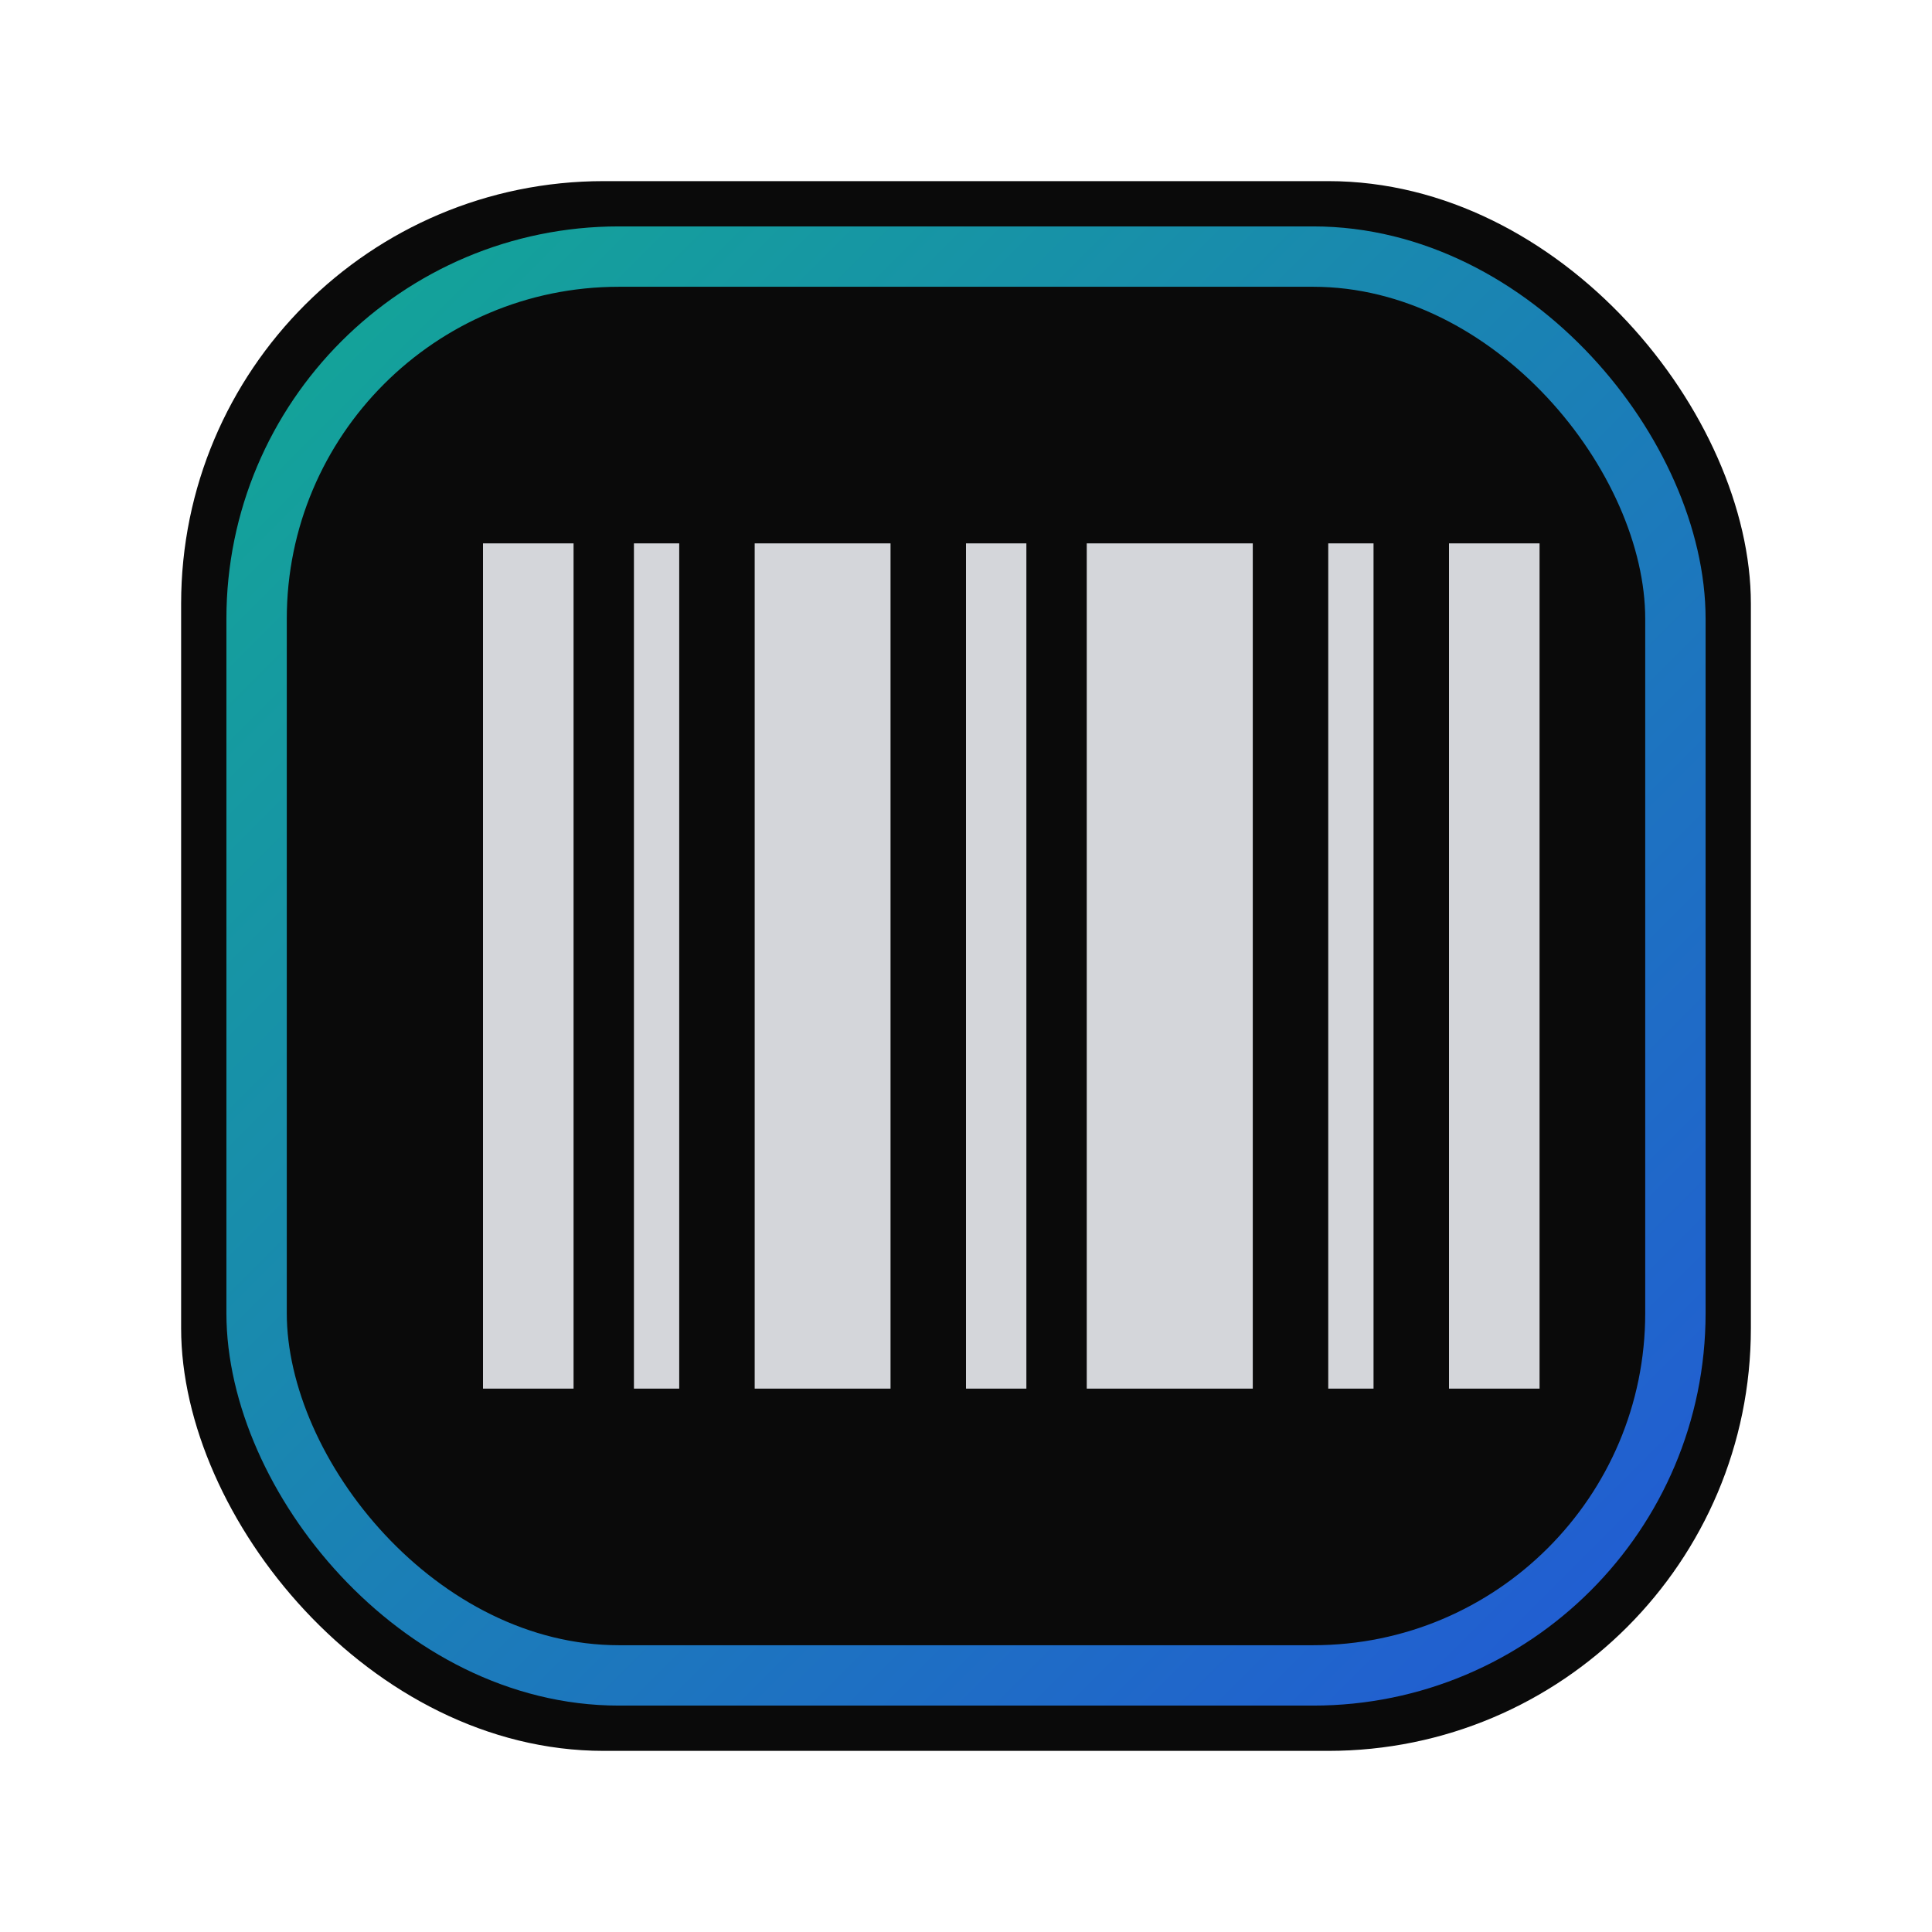
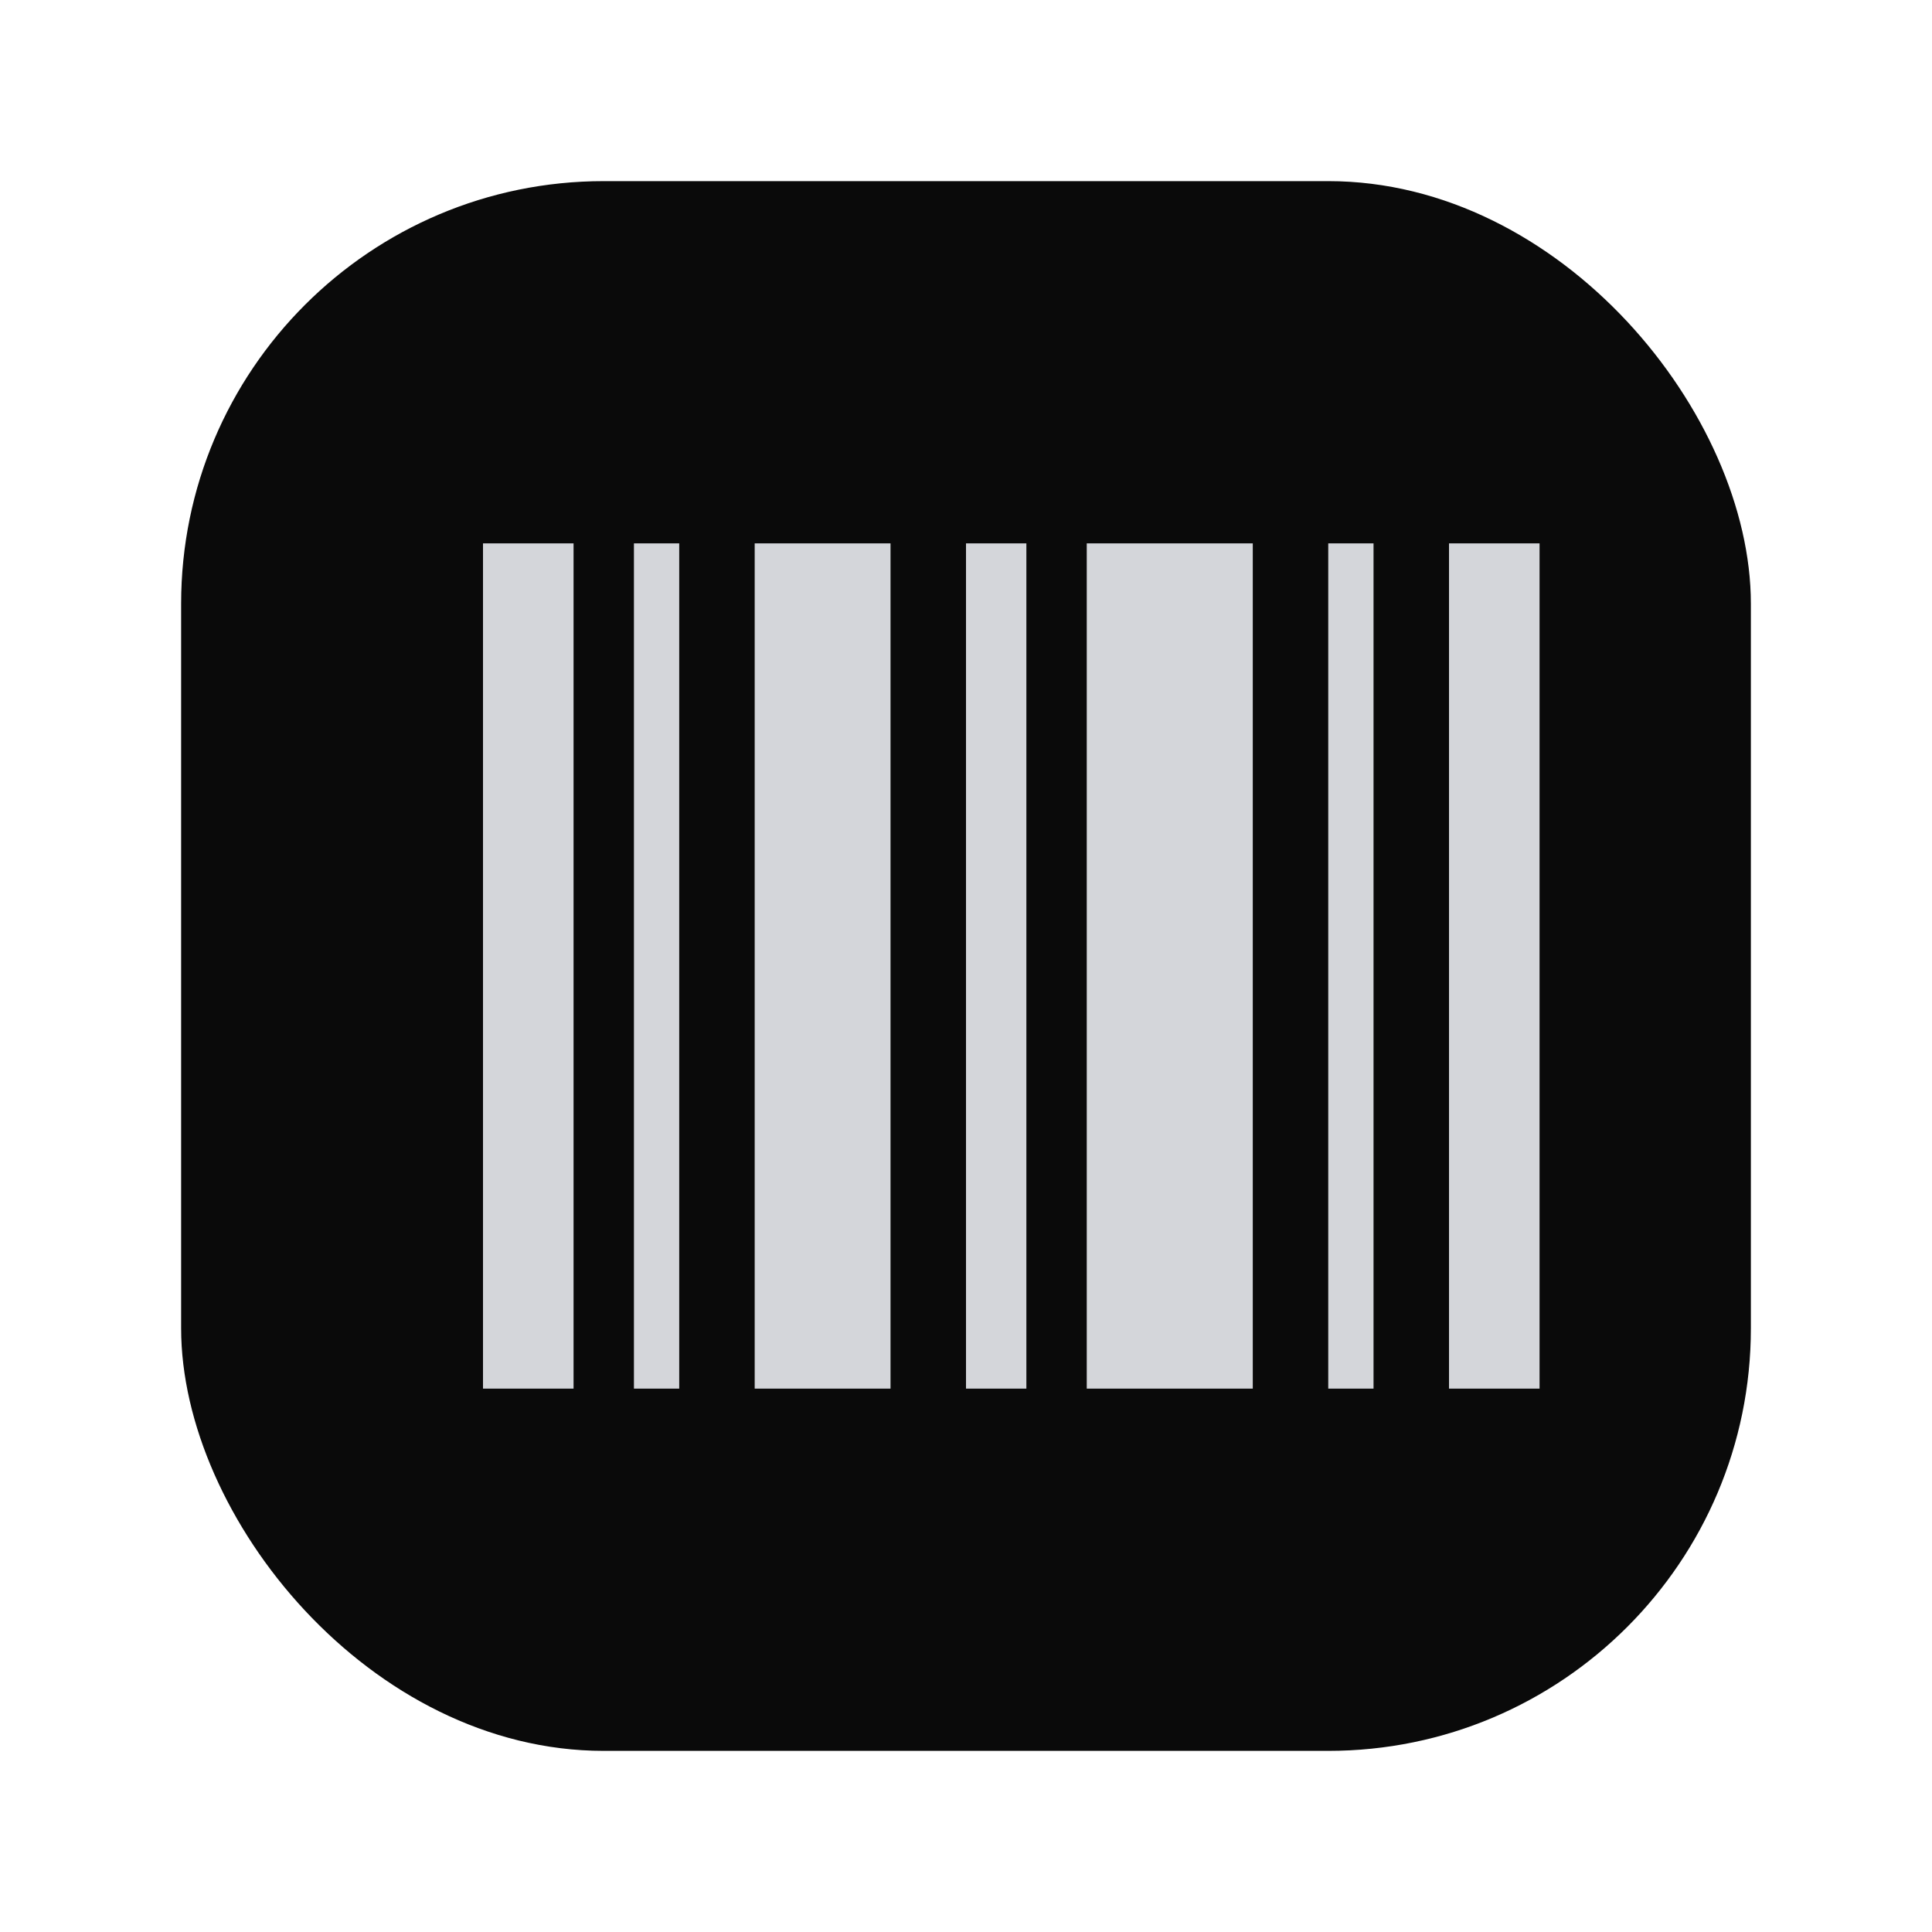
<svg xmlns="http://www.w3.org/2000/svg" viewBox="0 0 64 64" role="img" aria-label="Barcode Studio">
  <defs>
    <linearGradient id="g" x1="0" y1="0" x2="1" y2="1">
      <stop offset="0" stop-color="#14b8a6" />
      <stop offset="1" stop-color="#2563eb" />
    </linearGradient>
    <filter id="shadow" x="-20%" y="-20%" width="140%" height="140%">
      <feDropShadow dx="0" dy="2" stdDeviation="2" flood-color="#000" flood-opacity="0.45" />
    </filter>
  </defs>
  <rect x="6" y="6" width="52" height="52" rx="14" fill="#0a0a0a" />
-   <rect x="8.5" y="8.5" width="47" height="47" rx="12" fill="none" stroke="url(#g)" stroke-width="2" opacity="0.9" />
  <g filter="url(#shadow)">
    <rect x="16" y="18" width="3" height="28" fill="#e5e7eb" opacity="0.92" />
    <rect x="21" y="18" width="1.5" height="28" fill="#e5e7eb" opacity="0.92" />
    <rect x="25" y="18" width="4.5" height="28" fill="#e5e7eb" opacity="0.92" />
    <rect x="32" y="18" width="2" height="28" fill="#e5e7eb" opacity="0.92" />
    <rect x="36" y="18" width="5.5" height="28" fill="#e5e7eb" opacity="0.92" />
    <rect x="44" y="18" width="1.5" height="28" fill="#e5e7eb" opacity="0.92" />
    <rect x="48" y="18" width="3" height="28" fill="#e5e7eb" opacity="0.92" />
  </g>
</svg>